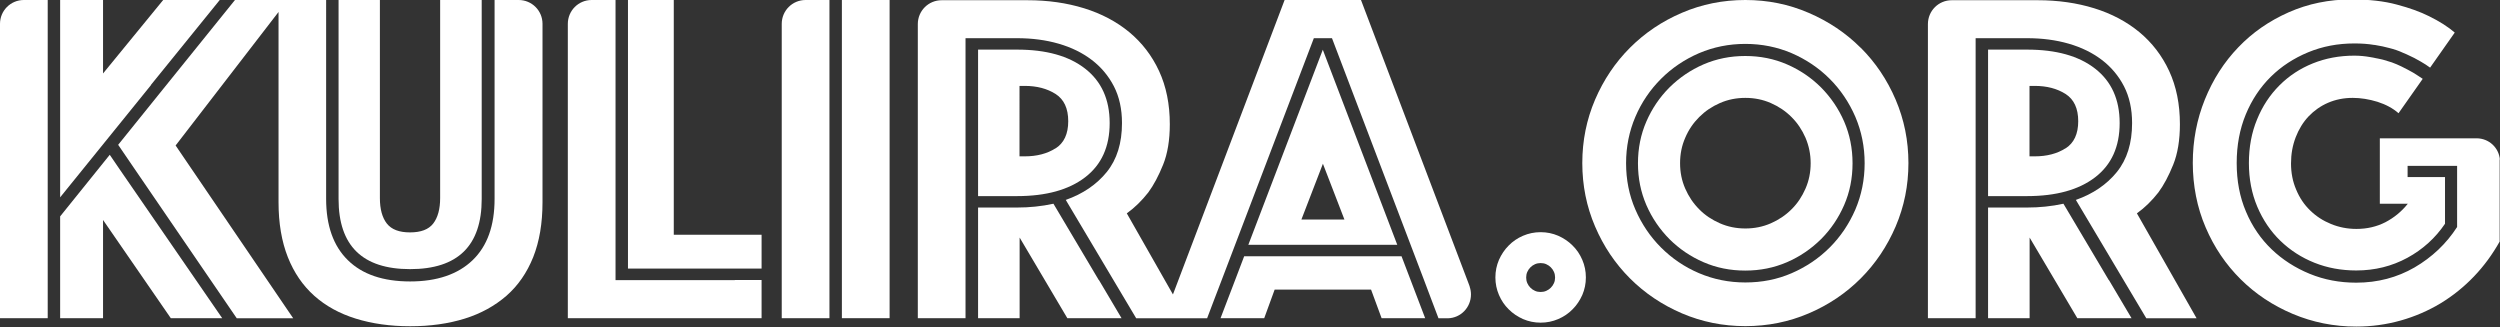
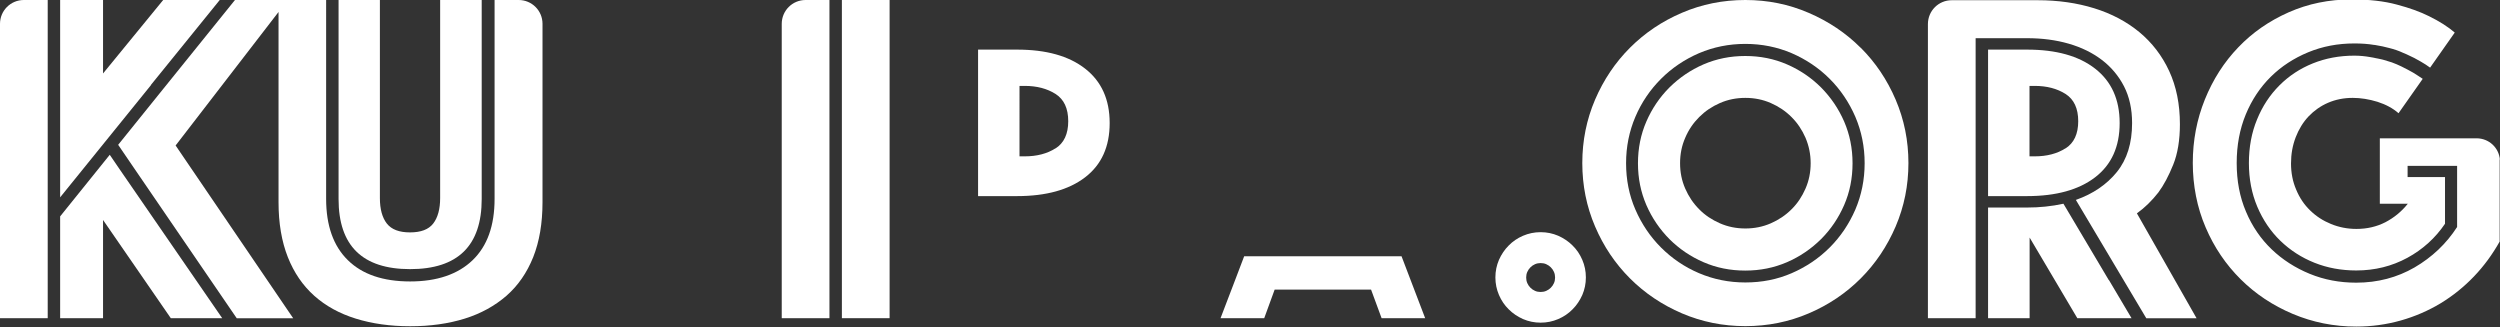
<svg xmlns="http://www.w3.org/2000/svg" id="Layer_2" viewBox="0 0 223.22 29.2">
  <rect x="0" y="0" width="223.22" height="29.2" fill="#333333" stroke="none" />
  <defs>
    <style>.cls-1{fill:#fff;}</style>
  </defs>
  <g id="Layer_1-2">
    <g>
      <path class="cls-1" d="M166.14,4.27c-1.32-1.32-2.87-2.36-4.64-3.12C159.72,.38,157.84,0,155.84,0s-3.89,.38-5.66,1.14c-1.78,.76-3.32,1.8-4.64,3.12-1.32,1.32-2.36,2.87-3.12,4.64-.76,1.78-1.14,3.66-1.14,5.66s.38,3.89,1.14,5.66c.76,1.78,1.8,3.32,3.12,4.64,1.32,1.32,2.87,2.36,4.64,3.12,1.78,.76,3.66,1.14,5.66,1.14s3.89-.38,5.66-1.14c1.78-.76,3.32-1.8,4.64-3.12,1.32-1.32,2.36-2.87,3.12-4.64,.76-1.78,1.14-3.66,1.14-5.66s-.38-3.88-1.14-5.66c-.76-1.78-1.8-3.32-3.12-4.64Zm-.48,14.44c-.56,1.29-1.32,2.42-2.29,3.39-.97,.97-2.1,1.73-3.39,2.29-1.29,.56-2.67,.83-4.14,.83s-2.85-.28-4.14-.83c-1.29-.55-2.42-1.32-3.39-2.29-.97-.97-1.73-2.1-2.29-3.39-.56-1.29-.83-2.67-.83-4.14s.28-2.85,.83-4.14c.55-1.29,1.32-2.42,2.29-3.39,.97-.97,2.1-1.73,3.39-2.29,1.29-.55,2.67-.83,4.14-.83s2.85,.28,4.14,.83c1.29,.56,2.42,1.32,3.39,2.29,.97,.97,1.73,2.1,2.29,3.39,.55,1.29,.83,2.67,.83,4.14s-.28,2.85-.83,4.14Z" />
      <path class="cls-1" d="M162.6,7.81c-.87-.87-1.89-1.56-3.04-2.06-1.15-.5-2.39-.75-3.73-.75s-2.57,.25-3.73,.75c-1.15,.5-2.16,1.19-3.04,2.06-.87,.87-1.56,1.89-2.06,3.04-.5,1.15-.75,2.39-.75,3.73s.25,2.57,.75,3.73c.5,1.15,1.19,2.16,2.06,3.04,.87,.87,1.89,1.56,3.04,2.06,1.15,.5,2.39,.75,3.73,.75s2.57-.25,3.73-.75c1.15-.5,2.16-1.19,3.04-2.06,.87-.87,1.56-1.89,2.06-3.04,.5-1.15,.75-2.39,.75-3.73s-.25-2.57-.75-3.73c-.5-1.15-1.19-2.16-2.06-3.04Zm-1.39,9.03c-.31,.71-.72,1.33-1.25,1.85-.53,.53-1.14,.94-1.85,1.25-.71,.31-1.46,.46-2.27,.46s-1.56-.15-2.27-.46c-.71-.31-1.33-.72-1.85-1.25-.53-.53-.94-1.14-1.25-1.85-.31-.71-.46-1.46-.46-2.27s.15-1.56,.46-2.27c.3-.71,.72-1.32,1.25-1.85,.53-.53,1.14-.94,1.85-1.25,.71-.31,1.46-.46,2.27-.46s1.56,.15,2.27,.46c.71,.31,1.32,.72,1.85,1.25,.53,.53,.94,1.14,1.25,1.85,.3,.71,.46,1.46,.46,2.27s-.15,1.56-.46,2.27Z" />
      <path class="cls-1" d="M140.41,21.92c-.37-.37-.79-.65-1.28-.87-.49-.21-1.01-.32-1.57-.32s-1.08,.11-1.57,.32c-.49,.21-.92,.5-1.28,.87-.37,.37-.65,.79-.87,1.28-.21,.49-.32,1.01-.32,1.57s.11,1.08,.32,1.57c.21,.49,.5,.92,.87,1.28,.37,.37,.79,.65,1.28,.87,.49,.21,1.01,.32,1.57,.32s1.08-.11,1.57-.32c.49-.21,.92-.5,1.28-.87,.37-.37,.65-.79,.87-1.28,.21-.49,.32-1.01,.32-1.57s-.11-1.08-.32-1.57c-.21-.49-.5-.92-.87-1.28Zm-1.66,3.36c-.07,.16-.16,.29-.28,.41-.12,.12-.25,.21-.41,.28-.16,.07-.33,.1-.5,.1s-.35-.03-.5-.1c-.16-.07-.29-.16-.41-.28-.12-.12-.21-.25-.28-.41-.07-.16-.1-.33-.1-.5s.03-.35,.1-.5c.07-.16,.16-.29,.28-.41,.12-.12,.25-.21,.41-.28,.16-.07,.33-.1,.5-.1s.35,.03,.5,.1c.16,.07,.29,.16,.41,.28,.12,.12,.21,.25,.28,.41,.07,.16,.1,.33,.1,.5s-.03,.35-.1,.5Z" />
      <g>
        <path class="cls-1" d="M30.23,0V3.41h0v14.36c0,4.17,2.13,6.26,6.39,6.26s6.39-2.09,6.39-6.26V0h-3.71V17.68c0,.99-.21,1.75-.62,2.28-.41,.53-1.1,.79-2.07,.79s-1.65-.26-2.07-.79c-.41-.53-.62-1.28-.62-2.28V0h-3.71Z" />
        <g>
          <polygon class="cls-1" points="5.37 0 5.37 3.47 5.37 3.47 5.37 17.55 5.37 17.55 5.37 17.62 13.48 7.6 13.47 7.59 19.62 0 14.57 0 9.2 6.56 9.2 0 5.37 0" />
          <path class="cls-1" d="M4.26,21.79h0V10.56h0V0H2.13C.95,0,0,.95,0,2.13V28.41H4.26v-6.63Z" />
          <path class="cls-1" d="M46.29,0h-2.13V17.76c0,2.39-.65,4.21-1.96,5.47-1.31,1.26-3.17,1.9-5.58,1.9s-4.27-.63-5.56-1.9c-1.29-1.26-1.94-3.09-1.94-5.47V0h-8.14l-6.81,8.44h0s-3.62,4.49-3.62,4.49l1.46,2.14,9.13,13.35h5.04L15.68,12.99,24.87,1.07V18.06c0,1.87,.28,3.51,.83,4.9,.55,1.39,1.34,2.54,2.36,3.45,1.02,.91,2.26,1.59,3.71,2.04,1.45,.45,3.07,.68,4.86,.68s3.41-.23,4.86-.68c1.45-.45,2.69-1.14,3.73-2.04,1.04-.91,1.83-2.06,2.39-3.45,.55-1.39,.83-3.02,.83-4.9V2.13h0c0-1.18-.95-2.13-2.13-2.13Z" />
          <polygon class="cls-1" points="10.7 15.14 10.7 15.14 9.8 13.82 5.37 19.32 5.37 25.01 5.37 25.07 5.37 25.07 5.37 28.41 9.2 28.41 9.2 19.64 15.25 28.41 19.84 28.41 10.7 15.14" />
        </g>
      </g>
      <g>
-         <polygon class="cls-1" points="56.07 0 56.07 3.41 56.07 3.41 56.07 6.39 56.07 23.98 64.33 23.98 64.33 23.98 68 23.98 68 20.96 60.16 20.96 60.16 0 56.07 0" />
-         <path class="cls-1" d="M65.61,25.01h-10.65V3.41h0V0h-2.13c-1.18,0-2.13,.95-2.13,2.13V28.41h17.3v-3.41h-2.39Z" />
-       </g>
+         </g>
      <g>
        <path class="cls-1" d="M74.06,10.56h0V0h-2.13s0,0,0,0c0,0,0,0,0,0-1.18,0-2.13,.95-2.13,2.13V28.41h4.26V10.56Z" />
        <polygon class="cls-1" points="75.17 0 75.17 21.36 75.17 21.36 75.17 28.41 79.43 28.41 79.43 0 75.17 0" />
      </g>
      <g>
-         <path class="cls-1" d="M111.47,21.86h13.29l-6.65-17.42-6.65,17.42Zm4.73-2.26l1.92-4.98,1.92,4.98h-3.83Z" />
-         <path class="cls-1" d="M96.89,6.13c-1.46-1.14-3.49-1.7-6.07-1.7h-3.49v13.08h3.49c2.58,0,4.61-.56,6.07-1.68,1.46-1.12,2.19-2.73,2.19-4.84s-.73-3.72-2.19-4.86Zm-2.64,7.11c-.75,.48-1.67,.72-2.75,.72h-.47V7.67h.47c1.08,0,1.99,.24,2.75,.72,.75,.48,1.13,1.29,1.13,2.43s-.38,1.95-1.13,2.43Z" />
-         <path class="cls-1" d="M98.11,25.01h0l-4.05-6.82c-1.05,.23-2.13,.34-3.24,.34h-3.49v9.88h3.71v-7.2l4.26,7.2h4.84l-2.02-3.41Z" />
+         <path class="cls-1" d="M96.89,6.13c-1.46-1.14-3.49-1.7-6.07-1.7h-3.49v13.08h3.49c2.58,0,4.61-.56,6.07-1.68,1.46-1.12,2.19-2.73,2.19-4.84s-.73-3.72-2.19-4.86m-2.64,7.11c-.75,.48-1.67,.72-2.75,.72h-.47V7.67h.47c1.08,0,1.99,.24,2.75,.72,.75,.48,1.13,1.29,1.13,2.43s-.38,1.95-1.13,2.43Z" />
        <g>
          <polygon class="cls-1" points="126.59 26.68 125.93 24.95 125.93 24.95 125.14 22.88 111.09 22.88 110.28 25.01 110.28 25.01 109.61 26.76 109.61 26.76 108.98 28.41 112.88 28.41 113.81 25.86 122.42 25.86 123.36 28.41 127.25 28.41 126.59 26.68 126.59 26.68" />
-           <path class="cls-1" d="M131.23,25.59l-.13-.35h0S121.52,0,121.52,0h-6.82l-9.97,26.29-4.12-7.24c.71-.51,1.35-1.14,1.92-1.87,.48-.65,.92-1.48,1.32-2.47,.4-.99,.6-2.2,.6-3.62,0-1.79-.32-3.37-.96-4.75-.64-1.38-1.53-2.53-2.66-3.47-1.14-.94-2.48-1.65-4.03-2.13-1.55-.48-3.23-.72-5.05-.72h-7.67c-1.18,0-2.13,.95-2.13,2.13V28.41h4.26V3.41h4.6c1.33,0,2.57,.16,3.71,.49,1.14,.33,2.12,.81,2.96,1.45,.84,.64,1.5,1.43,1.98,2.36,.48,.94,.72,2.03,.72,3.28,0,1.79-.45,3.24-1.36,4.37-.91,1.12-2.13,1.95-3.66,2.49l4.26,7.16h0l2.03,3.41h2.47s3.86,0,3.86,0l.63-1.66h0l.67-1.75h0L117.31,3.41h1.62l8.22,21.6h0l.63,1.67h0l.66,1.74h.84c1.15-.03,2.06-.97,2.06-2.13,0-.24-.04-.48-.12-.7Z" />
        </g>
      </g>
      <g>
        <path class="cls-1" d="M187.07,6.13c-1.46-1.14-3.49-1.7-6.07-1.7h-3.49v13.08h3.49c2.58,0,4.61-.56,6.07-1.68,1.46-1.12,2.19-2.73,2.19-4.84s-.73-3.72-2.19-4.86Zm-2.64,7.11c-.75,.48-1.67,.72-2.75,.72h-.47V7.67h.47c1.08,0,1.99,.24,2.75,.72,.75,.48,1.13,1.29,1.13,2.43s-.38,1.95-1.13,2.43Z" />
        <path class="cls-1" d="M176.4,3.41h4.6c1.33,0,2.57,.16,3.71,.49,1.14,.33,2.12,.81,2.96,1.45,.84,.64,1.5,1.43,1.98,2.36,.48,.94,.72,2.03,.72,3.28,0,1.79-.45,3.24-1.36,4.37-.91,1.12-2.13,1.95-3.66,2.49l4.26,7.16h0l2.03,3.41h4.49l-5.33-9.37c.71-.51,1.35-1.14,1.92-1.87,.48-.65,.92-1.48,1.32-2.47,.4-.99,.6-2.2,.6-3.62,0-1.79-.32-3.37-.96-4.75-.64-1.38-1.53-2.53-2.66-3.47-1.14-.94-2.48-1.65-4.03-2.13-1.55-.48-3.23-.72-5.05-.72h-7.67c-1.18,0-2.13,.95-2.13,2.13V28.41h4.26v-3.41h0V3.41Z" />
        <path class="cls-1" d="M188.29,25.01h0l-4.05-6.82c-1.05,.23-2.13,.34-3.24,.34h-3.49v5.05h0v4.83h3.71v-7.2l4.26,7.2h4.84l-2.02-3.41Z" />
      </g>
      <path class="cls-1" d="M223.21,14.25c-.09-1.06-.97-1.89-2.06-1.9,0,0-.01,0-.02,0s-.01,0-.02,0h-8.62v5.84h2.5c-.56,.7-1.22,1.24-2,1.65-.78,.4-1.64,.6-2.59,.6-.81,0-1.56-.15-2.27-.44-.71-.29-1.33-.69-1.86-1.21-.53-.51-.95-1.13-1.25-1.86-.31-.72-.46-1.5-.46-2.34s.14-1.61,.42-2.34c.28-.72,.66-1.34,1.15-1.86,.49-.51,1.06-.92,1.73-1.21,.67-.29,1.4-.44,2.21-.44,.72,0,1.46,.12,2.21,.35,.75,.24,1.38,.58,1.88,1.02l2.16-3.07c-.26-.18-.55-.36-.85-.55-.3-.17-.65-.36-1.06-.56-.27-.13-.55-.25-.85-.36-.23-.07-.47-.14-.72-.22-.05-.01-.1-.02-.15-.04-.12-.03-.24-.06-.37-.08-.05-.01-.1-.02-.16-.03h0c-.16-.04-.34-.07-.52-.1-.45-.08-.92-.13-1.42-.13-1.33,0-2.57,.23-3.71,.69-1.14,.46-2.13,1.11-2.98,1.96-.85,.85-1.52,1.86-2,3.04-.49,1.18-.73,2.48-.73,3.9s.25,2.72,.75,3.9c.5,1.18,1.19,2.2,2.06,3.04,.88,.85,1.89,1.5,3.04,1.96,1.15,.46,2.4,.69,3.73,.69,1.67,0,3.19-.38,4.57-1.13,1.38-.75,2.5-1.77,3.36-3.04v-4.17h-3.34v-1h4.42v5.46c-.97,1.5-2.24,2.7-3.8,3.61-1.56,.9-3.29,1.36-5.21,1.36-1.47,0-2.86-.26-4.15-.79-1.29-.53-2.43-1.26-3.4-2.19-.97-.93-1.74-2.05-2.29-3.36-.56-1.31-.83-2.75-.83-4.34s.27-3.03,.81-4.34c.54-1.31,1.29-2.43,2.23-3.36,.94-.93,2.06-1.66,3.34-2.19,1.28-.53,2.65-.79,4.13-.79,.64,0,1.22,.04,1.75,.13,0,0,.01,0,.02,0h0s.02,0,.03,0c.51,.08,.95,.18,1.32,.28,.44,.11,.85,.25,1.21,.42h0c.11,.05,.22,.09,.33,.14,.49,.22,.9,.43,1.25,.64,.31,.18,.6,.36,.85,.55l2.2-3.13c-.61-.53-1.38-1.01-2.29-1.46-.78-.39-1.74-.74-2.88-1.04-1.14-.31-2.49-.46-4.05-.46-2,0-3.87,.38-5.61,1.15-1.74,.77-3.24,1.81-4.5,3.13-1.27,1.32-2.26,2.87-2.98,4.65-.72,1.78-1.08,3.67-1.08,5.67s.38,3.98,1.15,5.76c.76,1.78,1.81,3.32,3.13,4.63,1.32,1.31,2.87,2.34,4.65,3.09,1.78,.75,3.67,1.13,5.67,1.13,1.36,0,2.68-.18,3.96-.54,1.28-.36,2.47-.88,3.57-1.54,1.1-.67,2.09-1.47,2.98-2.4,.89-.93,1.65-1.97,2.29-3.11v-6.99c0-.06,0-.12,0-.18s0-.12,0-.18Z" />
    </g>
  </g>
</svg>